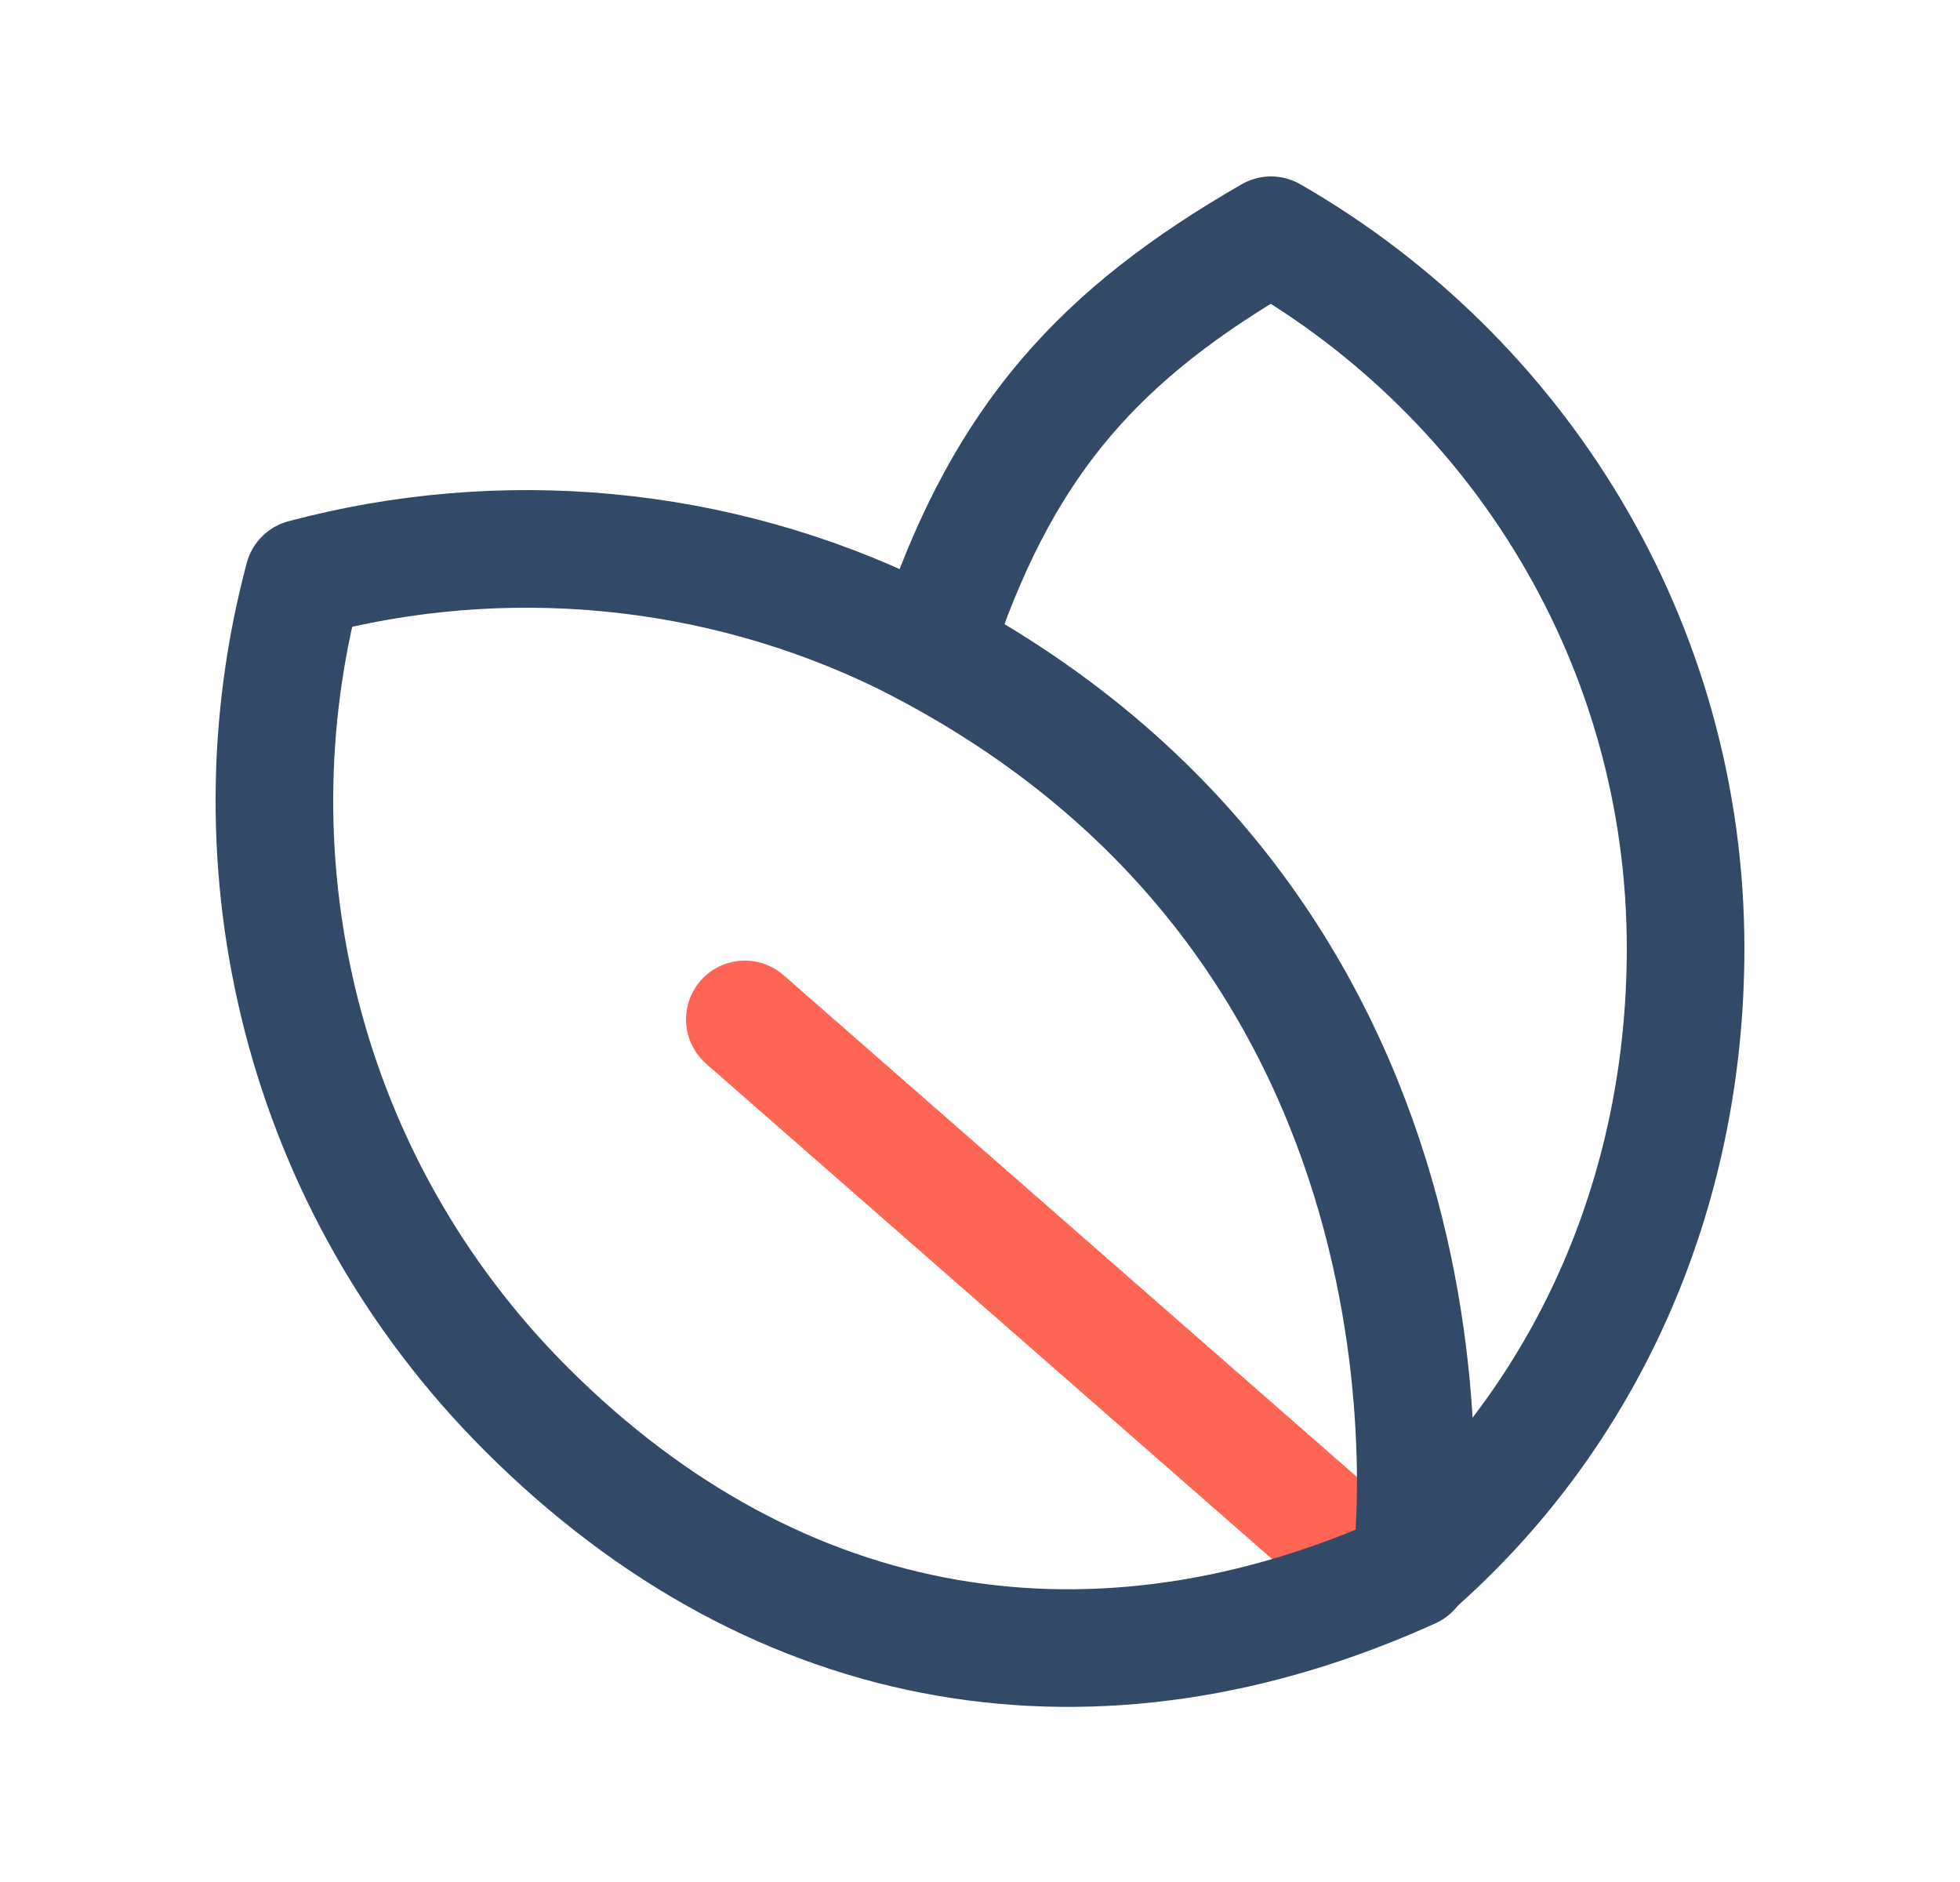
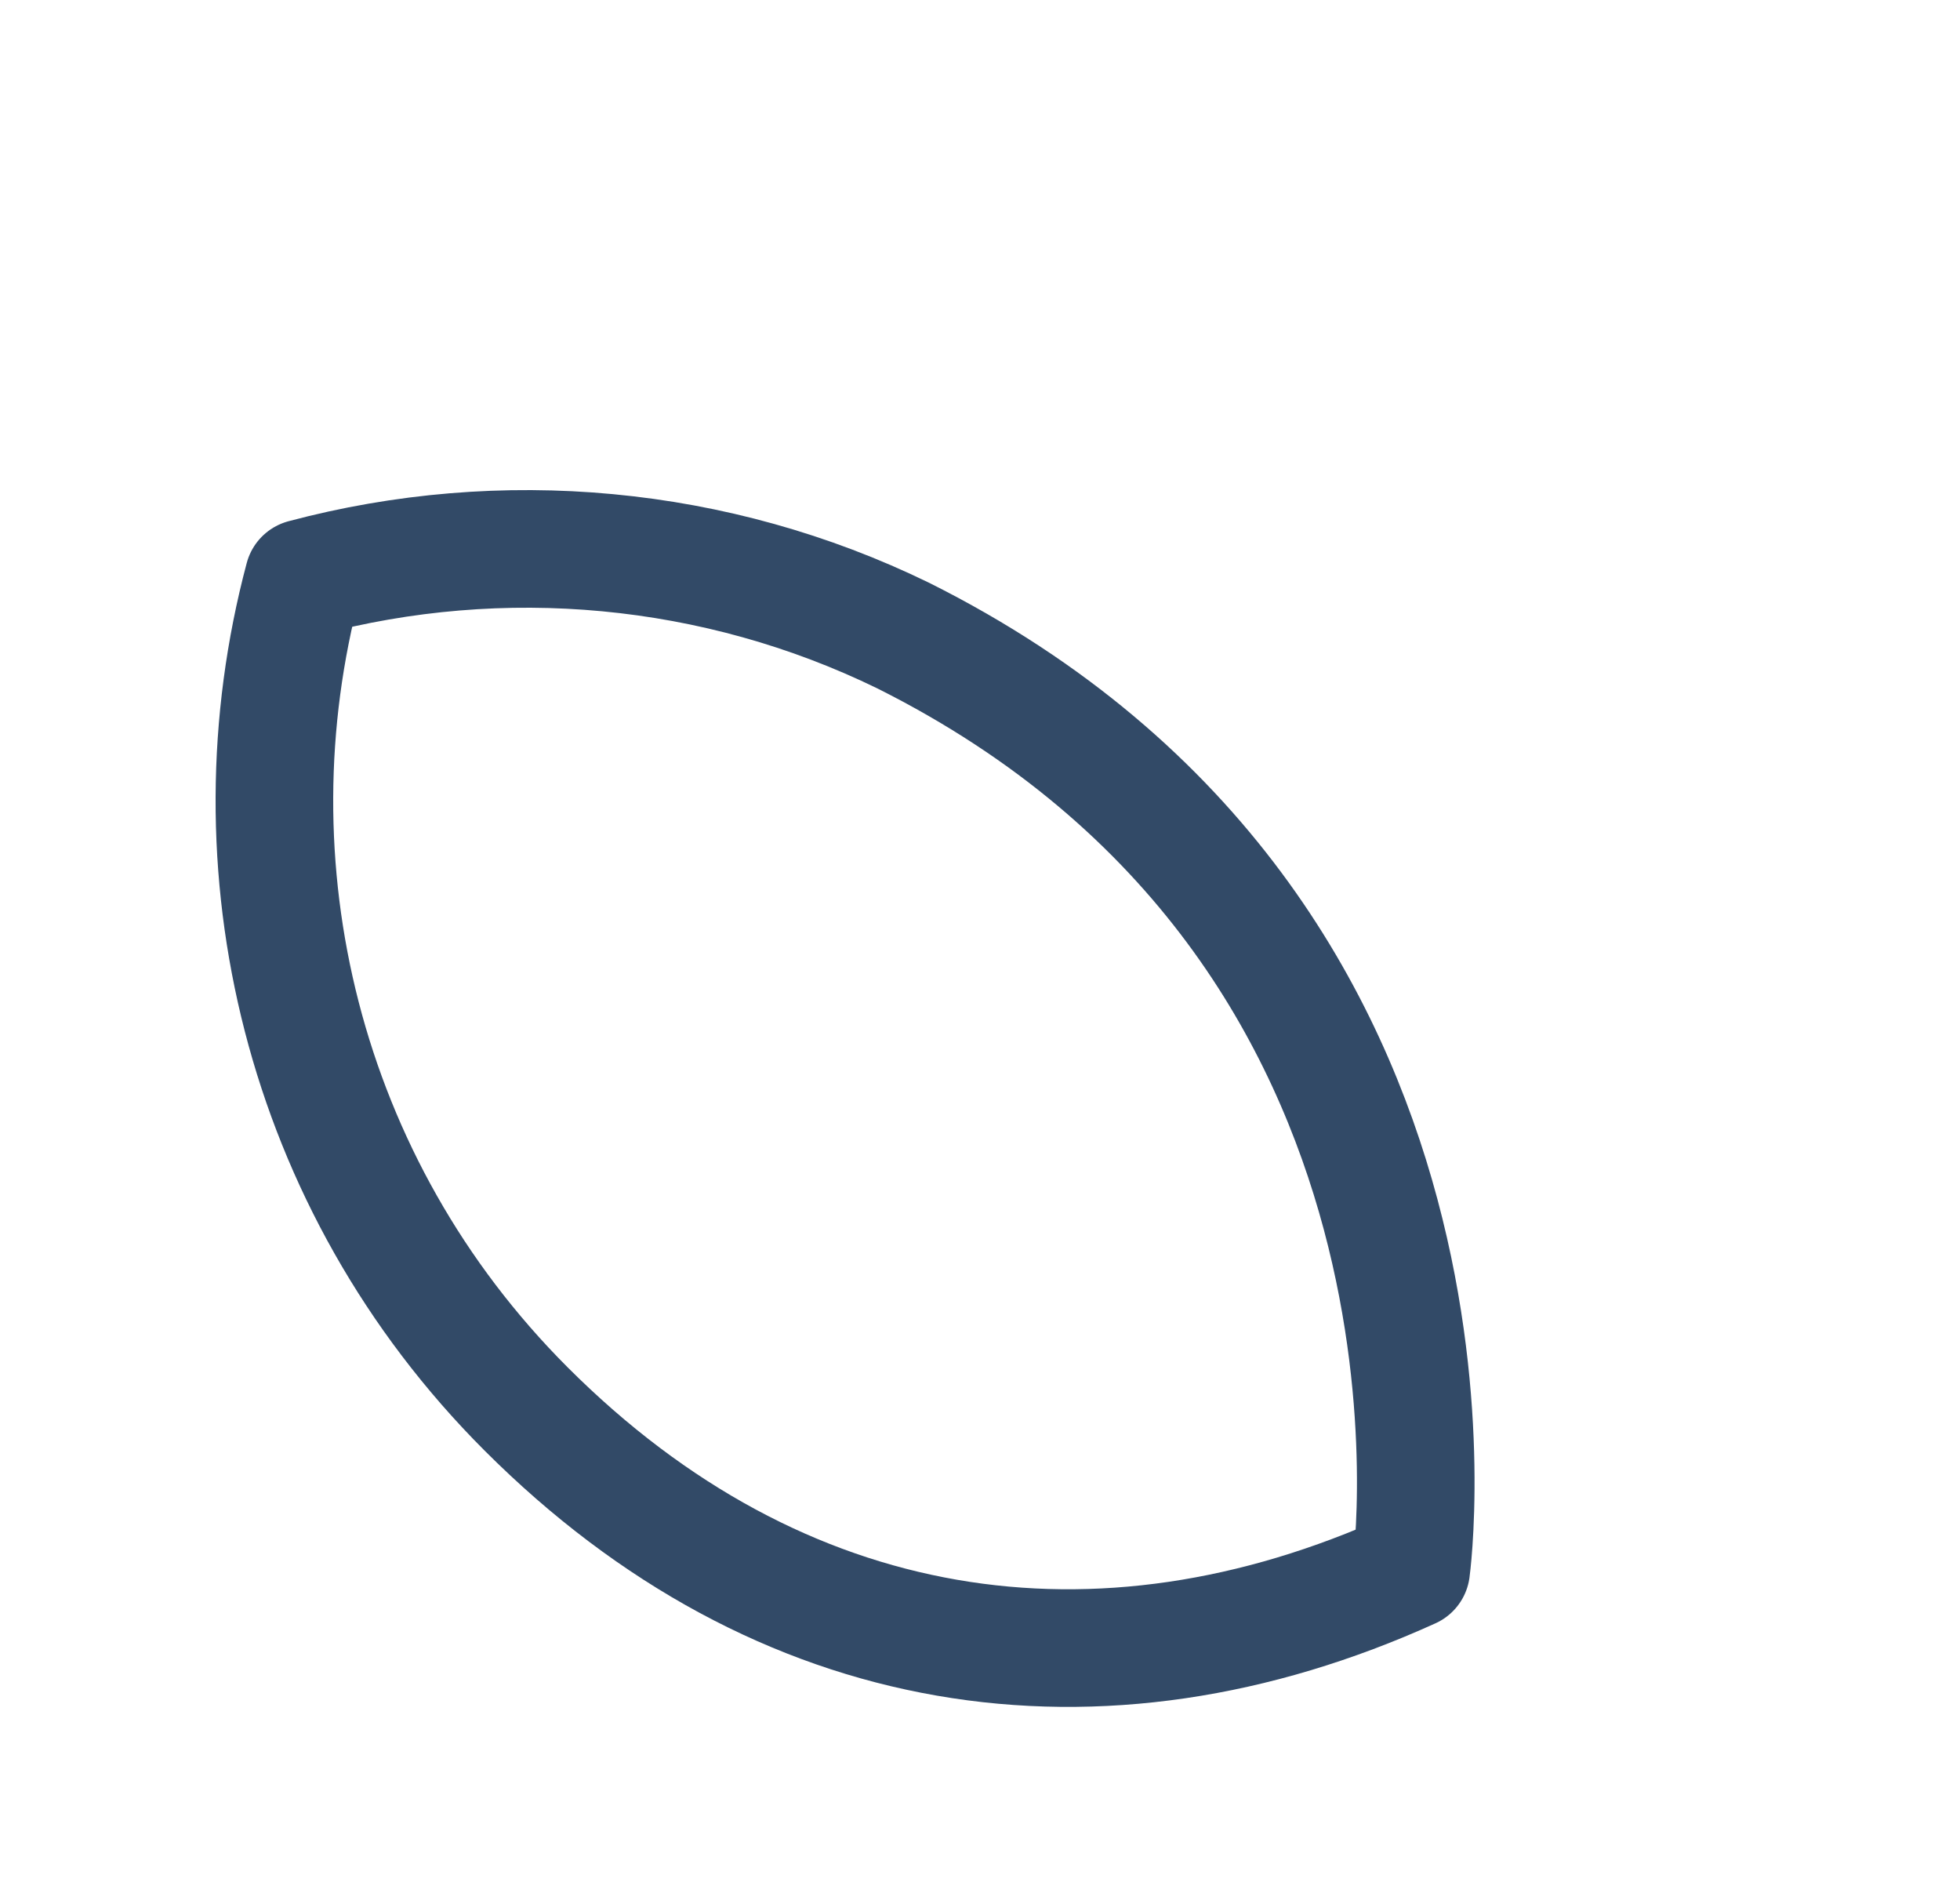
<svg xmlns="http://www.w3.org/2000/svg" width="25" height="24" viewBox="0 0 25 24" fill="none">
-   <path d="M18 20C20.216 18.076 21.5 15.249 21.5 12.095C21.5 8.208 19.372 4.817 16.212 3C14.026 4.257 12.835 5.594 12 8" stroke="#324A67" stroke-width="1.5" stroke-linecap="round" stroke-linejoin="round" />
-   <path d="M17.5 20L9.5 13" stroke="#FF6554" stroke-width="1.5" stroke-linecap="round" stroke-linejoin="round" />
  <path d="M11.52 8.105C9.13 6.94 6.405 6.697 3.872 7.372C2.896 11.031 3.84 15.097 6.711 17.968C9.95 21.207 14.019 21.823 18 20.018C18 20.018 19.12 11.905 11.52 8.105Z" stroke="#324A67" stroke-width="1.5" stroke-linejoin="round" />
</svg>